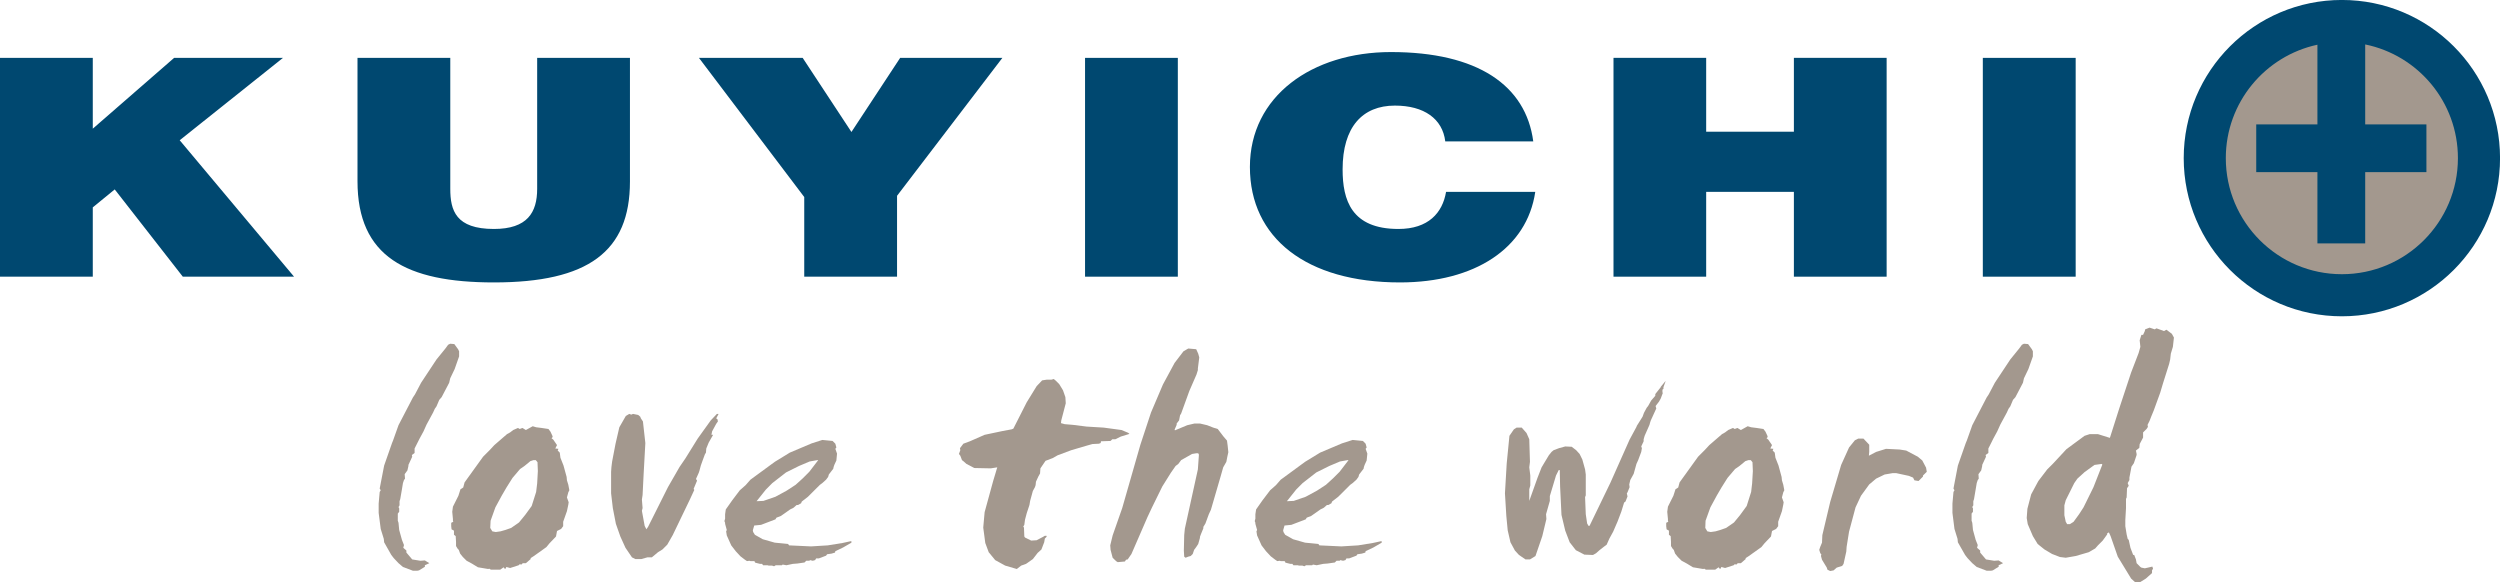
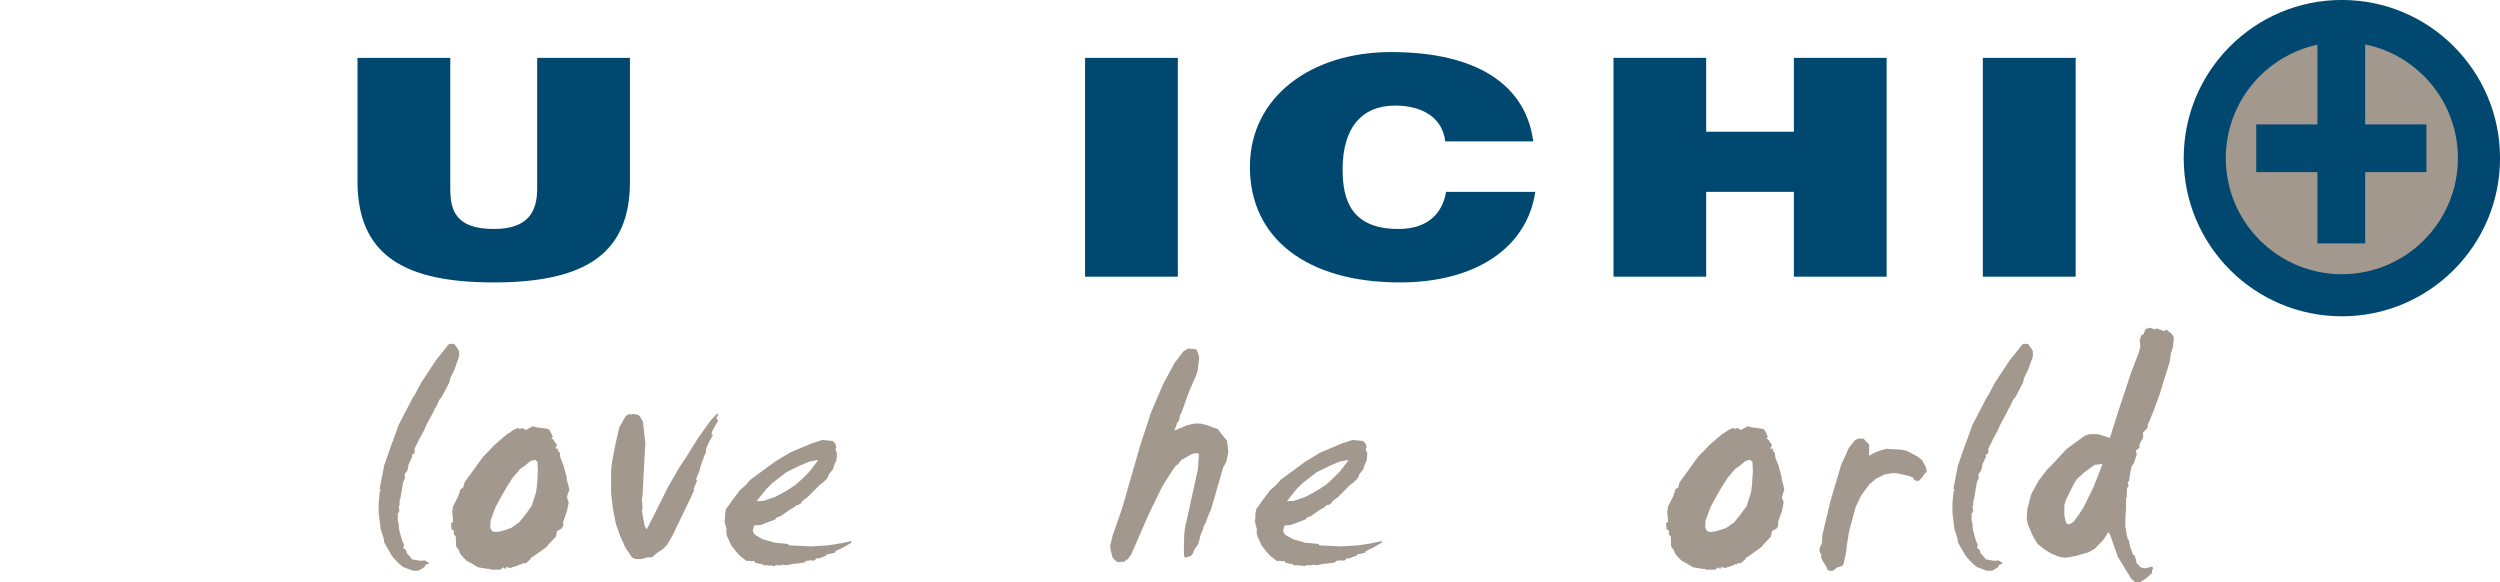
<svg xmlns="http://www.w3.org/2000/svg" width="283.46pt" height="65.99pt" viewBox="0 0 283.46 65.99" version="1.1">
  <defs>
    <clipPath id="clip1">
      <path d="M 229 37 L 247 37 L 247 65.988 L 229 65.988 Z M 229 37 " />
    </clipPath>
    <clipPath id="clip2">
      <path d="M 247 0 L 283.461 0 L 283.461 36 L 247 36 Z M 247 0 " />
    </clipPath>
  </defs>
  <g id="surface1">
    <path style=" stroke:none;fill-rule:nonzero;fill:rgb(63.899%,59.599%,55.699%);fill-opacity:1;" d="M 51.512 39.012 L 51.938 39.594 L 52.055 39.828 L 52.055 40.41 L 51.551 41.844 L 51.047 42.895 L 50.93 43.398 L 50.074 45.031 L 49.805 45.34 L 49.492 46.074 L 49.301 46.348 L 49.105 46.777 L 48.367 48.137 L 48.02 48.91 L 47.555 49.766 L 47.32 50.234 L 47.008 50.852 L 47.008 51.359 L 46.699 51.59 L 46.738 51.785 L 46.309 52.715 L 46.309 52.832 L 46.195 53.336 L 45.883 53.762 L 45.922 54.27 L 45.805 54.426 L 45.688 54.773 L 45.574 55.473 L 45.379 56.598 L 45.301 56.828 L 45.301 57.297 L 45.184 57.488 L 45.262 57.645 L 45.262 58.031 L 45.105 58.227 L 45.105 59.043 L 45.184 59.277 L 45.262 60.09 L 45.574 61.215 L 45.805 61.801 L 45.727 62.109 L 46.078 62.422 L 46.078 62.652 L 46.738 63.43 L 47.668 63.582 L 48.172 63.543 L 48.367 63.664 L 48.68 63.855 L 48.172 64.09 L 48.172 64.285 L 48.137 64.285 L 47.512 64.672 L 47.32 64.711 L 46.816 64.711 L 45.688 64.285 L 45.184 63.855 L 44.641 63.277 L 44.367 62.922 L 43.555 61.488 L 43.516 61.098 L 43.168 59.973 L 42.934 58.152 L 42.934 57.102 L 43.051 55.781 L 43.168 55.586 L 43.051 55.395 L 43.555 52.789 L 44.449 50.234 L 44.562 49.957 L 45.184 48.211 L 46.816 45.07 L 47.051 44.719 L 47.746 43.398 L 49.492 40.758 L 50.5 39.516 L 50.812 39.09 L 51.047 38.973 " />
    <path style=" stroke:none;fill-rule:nonzero;fill:rgb(63.899%,59.599%,55.699%);fill-opacity:1;" d="M 60.477 52.172 L 60.129 52.289 L 59.898 52.484 L 59.469 52.832 L 58.965 53.18 L 58.109 54.191 L 57.449 55.238 L 56.906 56.168 L 56.168 57.527 L 55.625 59.043 L 55.586 59.859 L 55.82 60.246 L 56.207 60.324 L 56.75 60.246 L 57.297 60.09 L 57.957 59.859 L 58.848 59.238 L 59.547 58.383 L 60.285 57.371 L 60.789 55.781 L 60.906 54.812 L 60.984 53.414 L 60.945 52.406 L 60.75 52.172 Z M 60.789 48.445 L 61.41 48.523 L 62.188 48.641 L 62.418 48.949 L 62.652 49.453 L 62.652 49.57 L 62.535 49.688 L 62.73 49.844 L 63.156 50.465 L 62.961 50.852 L 63.312 50.891 L 63.234 51.086 L 63.469 51.32 L 63.543 51.898 L 63.895 52.789 L 64.246 54.074 L 64.281 54.461 L 64.438 54.965 L 64.555 55.586 L 64.438 55.82 L 64.281 56.402 L 64.477 56.945 L 64.438 57.219 L 64.281 57.957 L 63.855 59.16 L 63.855 59.66 L 63.621 59.973 L 63.156 60.207 L 63.043 60.828 L 62.301 61.605 L 61.953 62.031 L 61.141 62.613 L 60.477 63.082 L 60.168 63.277 L 60.168 63.391 L 59.625 63.855 L 59.273 63.855 L 59.121 64.012 L 58.926 63.973 L 58.809 64.09 L 57.84 64.402 L 57.41 64.285 L 57.336 64.48 L 57.219 64.48 L 57.102 64.32 L 56.715 64.594 L 55.664 64.594 L 55.473 64.48 L 55.352 64.516 L 54.191 64.32 L 53.492 63.895 L 52.91 63.582 L 52.48 63.156 L 52.172 62.77 L 52.016 62.344 L 51.898 62.227 L 51.707 61.914 L 51.707 61.449 L 51.668 60.789 L 51.473 60.633 L 51.473 60.168 L 51.199 60.016 L 51.16 59.66 L 51.16 59.277 L 51.395 59.16 L 51.355 59.043 L 51.355 58.852 L 51.277 58.031 L 51.355 57.449 L 51.977 56.207 L 52.211 55.473 L 52.52 55.277 L 52.676 54.695 L 54.773 51.785 L 55.547 51.008 L 56.051 50.465 L 57.488 49.223 L 57.84 49.027 L 58.188 48.758 L 58.73 48.523 L 58.926 48.641 L 59.238 48.523 L 59.625 48.758 L 60.402 48.328 " />
    <path style=" stroke:none;fill-rule:nonzero;fill:rgb(63.899%,59.599%,55.699%);fill-opacity:1;" d="M 72.355 47.047 L 72.59 47.242 L 72.668 47.438 L 72.898 47.785 L 73.172 50.234 L 72.977 53.762 L 72.859 56.129 L 72.781 56.637 L 72.859 57.605 L 72.781 57.918 L 73.094 59.625 L 73.289 60.012 L 73.48 59.738 L 75.734 55.238 L 77.051 52.945 L 77.711 51.98 L 79.109 49.727 L 80.586 47.668 L 81.285 46.93 L 81.477 46.93 L 81.207 47.438 L 81.359 47.551 L 81.398 47.785 L 81.207 48.055 L 80.742 48.91 L 80.664 49.301 L 80.855 49.301 L 80.352 50.191 L 80.082 50.852 L 80.043 51.32 L 79.926 51.512 L 79.652 52.25 L 79.461 52.789 L 79.305 53.375 L 79.227 53.609 L 78.914 54.305 L 79.035 54.5 L 78.645 55.434 L 78.723 55.547 L 78.219 56.637 L 76.277 60.672 L 75.656 61.758 L 75.109 62.301 L 74.605 62.613 L 73.906 63.195 L 73.402 63.195 L 72.707 63.391 L 72.047 63.391 L 71.656 63.195 L 70.918 62.109 L 70.336 60.828 L 69.832 59.395 L 69.484 57.605 L 69.289 55.938 L 69.289 53.488 L 69.328 52.945 L 69.406 52.324 L 69.793 50.309 L 70.223 48.445 L 70.957 47.164 L 71.348 46.93 L 71.582 47.012 L 71.773 46.93 " />
    <path style=" stroke:none;fill-rule:nonzero;fill:rgb(63.899%,59.599%,55.699%);fill-opacity:1;" d="M 91.801 52.324 L 90.598 52.832 L 89.125 53.566 L 87.57 54.773 L 86.836 55.512 L 85.785 56.828 L 86.562 56.793 L 87.922 56.324 L 89.199 55.629 L 90.211 54.969 L 91.027 54.23 L 91.766 53.488 L 92.773 52.172 L 92.656 52.172 Z M 94.402 49.996 L 94.715 50.309 L 94.832 50.734 L 94.715 50.891 L 94.906 51.434 L 94.832 52.211 L 94.598 52.715 L 94.52 52.945 L 94.48 53.145 L 93.977 53.801 L 93.898 54.074 L 93.664 54.387 L 93.238 54.773 L 92.969 54.969 L 92.344 55.59 L 91.609 56.324 L 90.91 56.867 L 90.832 57.062 L 90.484 57.258 L 90.328 57.258 L 89.98 57.566 L 89.59 57.762 L 88.543 58.5 L 88.039 58.695 L 87.922 58.887 L 86.293 59.508 L 85.516 59.586 L 85.359 60.129 L 85.398 60.324 L 85.594 60.637 L 86.484 61.141 L 87.844 61.527 L 89.355 61.68 L 89.473 61.836 L 91.961 61.953 L 93.859 61.836 L 95.527 61.566 L 96.422 61.371 L 96.539 61.371 L 96.539 61.527 L 95.605 62.07 L 94.715 62.496 L 94.676 62.652 L 94.289 62.77 L 93.781 62.844 L 93.664 63.004 L 92.852 63.312 L 92.539 63.312 L 92.422 63.508 L 92.152 63.582 L 91.844 63.508 L 91.766 63.582 L 91.414 63.582 L 91.219 63.777 L 90.406 63.895 L 89.898 63.934 L 89.164 64.09 L 88.738 64.012 L 88.66 64.09 L 87.961 64.09 L 87.766 64.207 L 87.531 64.129 L 87.145 64.129 L 87.031 64.09 L 86.523 64.09 L 86.406 63.934 L 86.176 63.934 L 85.707 63.816 L 85.594 63.777 L 85.594 63.703 L 85.516 63.621 L 85.09 63.621 L 84.969 63.582 L 84.699 63.621 L 84.465 63.465 L 83.961 63.082 L 83.418 62.496 L 82.91 61.836 L 82.406 60.711 L 82.332 60.246 L 82.406 60.094 L 82.215 59.395 L 82.215 59.277 L 82.137 59.082 L 82.215 58.809 L 82.215 58.305 L 82.293 57.762 L 83.031 56.715 L 83.883 55.59 L 84.543 55.008 L 85.09 54.387 L 85.516 54.074 L 87.844 52.367 L 89.551 51.32 L 92.035 50.27 L 93.238 49.883 " />
-     <path style=" stroke:none;fill-rule:nonzero;fill:rgb(63.899%,59.599%,55.699%);fill-opacity:1;" d="M 119.48 42.973 L 119.711 43.164 L 120.098 43.551 L 120.527 44.254 L 120.797 45.031 L 120.84 45.727 L 120.332 47.668 L 120.297 47.977 L 120.723 48.094 L 121.652 48.172 L 123.203 48.367 L 125.145 48.484 L 127.164 48.758 L 127.902 49.066 L 128.059 49.184 L 127.98 49.223 L 127.09 49.496 L 126.465 49.805 L 126.117 49.805 L 125.922 49.996 L 124.836 50.035 L 124.797 50.234 L 124.602 50.309 L 123.863 50.348 L 123.168 50.543 L 121.461 51.047 L 119.906 51.629 L 119.359 51.941 L 118.547 52.25 L 117.965 53.105 L 117.926 53.684 L 117.73 54.035 L 117.461 54.617 L 117.422 55.004 L 117.344 55.238 L 117.109 55.668 L 116.801 56.793 L 116.723 57.258 L 116.414 58.191 L 116.219 58.93 L 116.141 59.508 L 116.023 59.703 L 116.102 59.82 L 116.141 60.828 L 116.219 60.945 L 116.918 61.293 L 117.539 61.254 L 118.273 60.867 L 118.469 60.75 L 118.664 60.75 L 118.664 60.867 L 118.469 61.062 L 118.395 61.488 L 118.273 61.801 L 118.082 62.301 L 117.652 62.691 L 117.109 63.391 L 116.336 63.934 L 115.789 64.129 L 115.289 64.516 L 113.969 64.129 L 112.84 63.508 L 112.105 62.613 L 111.715 61.566 L 111.484 59.82 L 111.641 58.07 L 112.609 54.539 L 113.074 52.988 L 112.336 53.105 L 110.473 53.066 L 109.578 52.598 L 109.23 52.289 L 109.074 52.172 L 108.883 51.668 L 108.727 51.473 L 108.883 51.047 L 108.844 50.816 L 109.23 50.309 L 109.969 50.035 L 111.641 49.301 L 113.656 48.875 L 114.703 48.68 L 114.898 48.602 L 116.414 45.613 L 117.539 43.785 L 118.16 43.129 L 118.664 43.051 L 119.207 43.051 " />
    <path style=" stroke:none;fill-rule:nonzero;fill:rgb(63.899%,59.599%,55.699%);fill-opacity:1;" d="M 135.629 39.594 L 135.859 40.098 L 135.977 40.527 L 135.82 41.77 L 135.82 41.965 L 135.664 42.465 L 134.852 44.328 L 133.922 46.891 L 133.801 47.086 L 133.688 47.668 L 133.414 48.02 L 133.414 48.172 L 133.18 48.715 L 133.219 48.793 L 134.617 48.211 L 135.434 48.02 L 136.055 48.02 L 136.867 48.211 L 137.566 48.484 L 138.074 48.641 L 138.691 49.453 L 139.121 49.957 L 139.199 50.543 L 139.273 51.277 L 139.16 51.785 L 139.047 52.367 L 138.691 52.988 L 138.383 54.074 L 137.297 57.801 L 137.062 58.305 L 136.676 59.355 L 136.441 59.738 L 136.441 59.898 L 136.172 60.555 L 136.055 60.867 L 136.055 60.984 L 135.859 61.68 L 135.629 62.031 L 135.395 62.344 L 135.238 62.809 L 135.004 63.043 L 134.73 63.117 L 134.426 63.238 L 134.27 63.117 L 134.23 62.422 L 134.27 60.672 L 134.344 59.938 L 135.82 53.219 L 135.938 51.551 L 135.859 51.395 L 135.629 51.395 L 135.16 51.473 L 133.922 52.172 L 133.605 52.598 L 133.297 52.832 L 132.754 53.609 L 131.785 55.16 L 130.621 57.531 L 130.113 58.613 L 128.289 62.809 L 127.863 63.43 L 127.672 63.465 L 127.551 63.664 L 126.734 63.738 L 126.543 63.621 L 126.156 63.238 L 125.922 62.344 L 125.883 61.836 L 126.156 60.711 L 127.242 57.605 L 129.301 50.426 L 130.504 46.777 L 131.859 43.594 L 133.18 41.148 L 134.191 39.828 L 134.73 39.516 " />
    <path style=" stroke:none;fill-rule:nonzero;fill:rgb(63.899%,59.599%,55.699%);fill-opacity:1;" d="M 151.93 52.324 L 150.727 52.832 L 149.25 53.566 L 147.699 54.773 L 146.961 55.512 L 145.914 56.828 L 146.691 56.793 L 148.047 56.324 L 149.328 55.629 L 150.34 54.969 L 151.152 54.23 L 151.895 53.488 L 152.902 52.172 L 152.785 52.172 Z M 154.531 49.996 L 154.84 50.309 L 154.957 50.734 L 154.84 50.891 L 155.035 51.434 L 154.957 52.211 L 154.727 52.715 L 154.648 52.945 L 154.609 53.145 L 154.105 53.801 L 154.027 54.074 L 153.797 54.387 L 153.367 54.773 L 153.094 54.969 L 152.473 55.59 L 151.734 56.324 L 151.035 56.867 L 150.961 57.062 L 150.609 57.258 L 150.453 57.258 L 150.105 57.566 L 149.715 57.762 L 148.668 58.5 L 148.164 58.695 L 148.047 58.887 L 146.418 59.508 L 145.645 59.586 L 145.488 60.129 L 145.527 60.324 L 145.719 60.637 L 146.613 61.141 L 147.969 61.527 L 149.484 61.68 L 149.602 61.836 L 152.086 61.953 L 153.988 61.836 L 155.656 61.566 L 156.551 61.371 L 156.664 61.371 L 156.664 61.527 L 155.734 62.07 L 154.84 62.496 L 154.805 62.652 L 154.414 62.77 L 153.91 62.844 L 153.797 63.004 L 152.977 63.312 L 152.668 63.312 L 152.551 63.508 L 152.281 63.582 L 151.969 63.508 L 151.895 63.582 L 151.543 63.582 L 151.348 63.777 L 150.531 63.895 L 150.031 63.934 L 149.289 64.09 L 148.863 64.012 L 148.785 64.09 L 148.086 64.09 L 147.895 64.207 L 147.66 64.129 L 147.273 64.129 L 147.156 64.09 L 146.652 64.09 L 146.535 63.934 L 146.301 63.934 L 145.836 63.816 L 145.719 63.777 L 145.719 63.703 L 145.645 63.621 L 145.215 63.621 L 145.102 63.582 L 144.824 63.621 L 144.594 63.465 L 144.09 63.082 L 143.543 62.496 L 143.039 61.836 L 142.535 60.711 L 142.461 60.246 L 142.535 60.094 L 142.34 59.395 L 142.34 59.277 L 142.266 59.082 L 142.34 58.809 L 142.34 58.305 L 142.422 57.762 L 143.156 56.715 L 144.012 55.59 L 144.672 55.008 L 145.215 54.387 L 145.645 54.074 L 147.969 52.367 L 149.68 51.32 L 152.16 50.27 L 153.367 49.883 " />
-     <path style=" stroke:none;fill-rule:nonzero;fill:rgb(63.899%,59.599%,55.699%);fill-opacity:1;" d="M 188.848 43.246 L 188.648 43.785 L 188.609 43.902 L 188.609 44.098 L 188.496 44.176 L 188.496 44.484 L 188.535 44.562 L 188.301 45.184 L 188.109 45.531 L 187.719 46.039 L 187.797 46.312 L 187.176 47.668 L 187.098 47.902 L 187.023 48.176 L 186.477 49.414 L 186.363 49.805 L 186.363 50.035 L 186.09 50.621 L 186.164 50.812 L 186.09 51.242 L 185.742 52.172 L 185.547 52.598 L 185.234 53.723 L 184.848 54.426 L 184.73 54.926 L 184.77 55.238 L 184.535 55.82 L 184.457 55.938 L 184.535 56.289 L 184.305 56.867 L 184.148 56.984 L 183.836 57.996 L 183.41 59.121 L 182.906 60.285 L 182.48 61.062 L 182.168 61.762 L 181.855 61.992 L 181.355 62.383 L 180.965 62.73 L 180.617 62.926 L 179.648 62.887 L 178.676 62.383 L 177.977 61.488 L 177.473 60.168 L 177.047 58.383 L 176.891 55.16 L 176.852 53.297 L 176.734 53.297 L 176.426 53.918 L 175.727 56.246 L 175.727 56.793 L 175.297 58.305 L 175.336 58.848 L 174.871 60.789 L 174.098 63.043 L 173.473 63.43 L 172.969 63.43 L 172.23 62.926 L 171.766 62.422 L 171.262 61.488 L 170.949 60.129 L 170.793 58.5 L 170.637 55.938 L 170.836 52.562 L 171.145 49.414 L 171.652 48.68 L 171.957 48.484 L 172.543 48.484 L 173.086 49.105 L 173.395 49.805 L 173.473 52.367 L 173.395 52.988 L 173.512 53.918 L 173.512 55.047 L 173.395 55.473 L 173.395 56.793 L 174.324 54.191 L 174.793 52.988 L 175.609 51.629 L 175.918 51.242 L 176.152 51.047 L 176.773 50.812 L 177.473 50.621 L 178.207 50.656 L 178.715 51.047 L 179.102 51.473 L 179.41 52.094 L 179.723 53.223 L 179.801 53.801 L 179.801 56.168 L 179.723 56.363 L 179.801 58.305 L 179.957 59.355 L 180.113 59.625 L 180.227 59.625 L 182.594 54.734 L 184.77 49.844 L 185.547 48.406 L 185.586 48.289 L 186.051 47.551 L 186.242 47.242 L 186.398 46.812 L 186.711 46.23 L 186.867 46.039 L 187.215 45.418 L 187.684 44.875 L 187.684 44.68 L 187.84 44.484 L 188.301 43.902 L 188.301 43.867 L 188.805 43.246 " />
    <path style=" stroke:none;fill-rule:nonzero;fill:rgb(63.899%,59.599%,55.699%);fill-opacity:1;" d="M 198.238 52.172 L 197.887 52.289 L 197.656 52.484 L 197.23 52.832 L 196.727 53.18 L 195.871 54.191 L 195.211 55.238 L 194.668 56.168 L 193.93 57.527 L 193.383 59.043 L 193.352 59.859 L 193.582 60.246 L 193.969 60.324 L 194.512 60.246 L 195.055 60.09 L 195.715 59.859 L 196.609 59.238 L 197.309 58.383 L 198.047 57.371 L 198.551 55.781 L 198.664 54.812 L 198.746 53.414 L 198.703 52.406 L 198.512 52.172 Z M 198.551 48.445 L 199.172 48.523 L 199.945 48.641 L 200.18 48.949 L 200.414 49.453 L 200.414 49.57 L 200.297 49.688 L 200.492 49.844 L 200.918 50.465 L 200.723 50.852 L 201.074 50.891 L 200.992 51.086 L 201.227 51.32 L 201.305 51.898 L 201.656 52.789 L 202.004 54.074 L 202.043 54.461 L 202.195 54.965 L 202.312 55.586 L 202.195 55.82 L 202.043 56.402 L 202.238 56.945 L 202.195 57.219 L 202.043 57.957 L 201.617 59.16 L 201.617 59.66 L 201.383 59.973 L 200.918 60.207 L 200.801 60.828 L 200.062 61.605 L 199.715 62.031 L 198.898 62.613 L 198.238 63.082 L 197.93 63.277 L 197.93 63.391 L 197.387 63.855 L 197.035 63.855 L 196.883 64.012 L 196.688 63.973 L 196.57 64.09 L 195.598 64.402 L 195.172 64.285 L 195.094 64.48 L 194.98 64.48 L 194.863 64.32 L 194.473 64.594 L 193.426 64.594 L 193.23 64.48 L 193.113 64.516 L 191.953 64.32 L 191.254 63.895 L 190.672 63.582 L 190.242 63.156 L 189.93 62.77 L 189.777 62.344 L 189.66 62.227 L 189.465 61.914 L 189.465 61.449 L 189.426 60.789 L 189.23 60.633 L 189.23 60.168 L 188.965 60.016 L 188.922 59.66 L 188.922 59.277 L 189.156 59.16 L 189.117 59.043 L 189.117 58.852 L 189.039 58.031 L 189.117 57.449 L 189.738 56.207 L 189.973 55.473 L 190.281 55.277 L 190.438 54.695 L 192.535 51.785 L 193.309 51.008 L 193.812 50.465 L 195.25 49.223 L 195.598 49.027 L 195.949 48.758 L 196.492 48.523 L 196.688 48.641 L 196.996 48.523 L 197.387 48.758 L 198.16 48.328 " />
    <path style=" stroke:none;fill-rule:nonzero;fill:rgb(63.899%,59.599%,55.699%);fill-opacity:1;" d="M 211.281 49.727 L 211.941 50.426 L 211.941 51.242 L 211.902 51.668 L 212.719 51.242 L 213.844 50.891 L 215.395 50.969 L 216.133 51.086 L 217.453 51.785 L 217.957 52.211 L 218.387 53.027 L 218.465 53.492 L 218.035 53.918 L 218.035 54.035 L 217.531 54.539 L 217.066 54.461 L 216.91 54.152 L 216.441 53.957 L 215.008 53.648 L 214.582 53.648 L 213.688 53.801 L 212.719 54.27 L 211.941 54.926 L 211.008 56.207 L 210.387 57.531 L 209.652 60.285 L 209.379 61.992 L 209.34 62.539 L 209.031 63.934 L 208.875 64.164 L 208.254 64.359 L 207.902 64.672 L 207.516 64.746 L 207.203 64.594 L 207.129 64.359 L 206.586 63.465 L 206.469 63.043 L 206.508 62.844 L 206.391 62.73 L 206.273 62.344 L 206.391 61.992 L 206.586 61.527 L 206.625 60.672 L 207.516 56.91 L 208.758 52.715 L 209.652 50.738 L 210.312 49.922 L 210.699 49.727 " />
    <path style=" stroke:none;fill-rule:nonzero;fill:rgb(63.899%,59.599%,55.699%);fill-opacity:1;" d="M 229.953 39.012 L 230.379 39.594 L 230.496 39.828 L 230.496 40.41 L 229.988 41.844 L 229.484 42.895 L 229.371 43.398 L 228.516 45.031 L 228.242 45.34 L 227.934 46.074 L 227.738 46.348 L 227.543 46.777 L 226.805 48.137 L 226.457 48.91 L 225.992 49.766 L 225.762 50.234 L 225.449 50.852 L 225.449 51.359 L 225.137 51.59 L 225.18 51.785 L 224.75 52.715 L 224.75 52.832 L 224.637 53.336 L 224.324 53.762 L 224.359 54.27 L 224.246 54.426 L 224.129 54.773 L 224.012 55.473 L 223.82 56.598 L 223.742 56.828 L 223.742 57.297 L 223.625 57.488 L 223.703 57.645 L 223.703 58.031 L 223.547 58.227 L 223.547 59.043 L 223.625 59.277 L 223.703 60.09 L 224.012 61.215 L 224.246 61.801 L 224.168 62.109 L 224.52 62.422 L 224.52 62.652 L 225.18 63.43 L 226.109 63.582 L 226.613 63.543 L 226.805 63.664 L 227.117 63.855 L 226.613 64.09 L 226.613 64.285 L 226.574 64.285 L 225.953 64.672 L 225.762 64.711 L 225.254 64.711 L 224.129 64.285 L 223.625 63.855 L 223.082 63.277 L 222.809 62.922 L 221.992 61.488 L 221.953 61.098 L 221.605 59.973 L 221.375 58.152 L 221.375 57.102 L 221.492 55.781 L 221.605 55.586 L 221.492 55.395 L 221.992 52.789 L 222.887 50.234 L 223.004 49.957 L 223.625 48.211 L 225.254 45.07 L 225.488 44.719 L 226.184 43.398 L 227.934 40.758 L 228.941 39.516 L 229.254 39.09 L 229.484 38.973 " />
    <g clip-path="url(#clip1)" clip-rule="nonzero">
      <path style=" stroke:none;fill-rule:nonzero;fill:rgb(63.899%,59.599%,55.699%);fill-opacity:1;" d="M 237.48 52.715 L 236.355 53.531 L 235.543 54.27 L 235.191 54.773 L 234.223 56.715 L 234.066 57.297 L 234.066 58.422 L 234.223 59.16 L 234.379 59.43 L 234.688 59.43 L 235.113 59.16 L 235.734 58.305 L 236.238 57.527 L 237.367 55.238 L 238.371 52.676 L 238.297 52.602 Z M 244.316 37.344 L 244.508 37.227 L 245.363 37.535 L 245.633 37.383 L 246.254 37.848 L 246.488 38.273 L 246.371 39.324 L 246.137 40.098 L 246.062 40.758 L 245.945 41.262 L 245.246 43.477 L 244.934 44.523 L 244.199 46.543 L 243.926 47.203 L 243.73 47.707 L 243.5 48.172 L 243.539 48.406 L 243.383 48.641 L 242.992 49.027 L 242.992 49.613 L 242.605 50.348 L 242.566 50.777 L 242.18 51.086 L 242.258 51.473 L 242.258 51.59 L 241.945 52.523 L 241.676 52.91 L 241.441 54.152 L 241.441 54.426 L 241.246 54.773 L 241.363 55.082 L 241.172 55.355 L 241.129 56.402 L 241.055 56.559 L 241.055 57.605 L 240.977 58.965 L 240.977 59.66 L 241.129 60.598 L 241.246 61.098 L 241.363 61.215 L 241.559 62.109 L 241.867 62.922 L 241.984 62.922 L 242.18 63.43 L 242.258 63.855 L 242.684 64.285 L 242.801 64.359 L 243.188 64.438 L 243.539 64.359 L 244.043 64.242 L 244.121 64.48 L 244.004 64.672 L 244.004 64.98 L 243.305 65.602 L 242.684 65.988 L 242.062 65.988 L 241.637 65.602 L 240.121 63.117 L 239.309 60.789 L 239.113 60.363 L 238.918 60.48 L 238.918 60.598 L 238.723 60.867 L 238.414 61.293 L 237.871 61.836 L 237.562 62.188 L 236.824 62.613 L 235.348 63.043 L 234.223 63.238 L 233.562 63.156 L 232.668 62.809 L 231.812 62.301 L 231.039 61.68 L 230.496 60.789 L 229.914 59.43 L 229.797 58.734 L 229.875 57.684 L 230.301 56.055 L 231.117 54.539 L 232.125 53.219 L 232.746 52.602 L 234.301 50.93 L 236.355 49.414 L 236.941 49.223 L 237.871 49.223 L 239.227 49.648 L 240.277 46.348 L 241.637 42.234 L 242.488 40.02 L 242.684 39.324 L 242.605 38.586 L 242.801 37.965 L 242.992 37.965 L 243.188 37.535 L 243.227 37.344 L 243.73 37.148 " />
    </g>
-     <path style=" stroke:none;fill-rule:nonzero;fill:rgb(0%,28.2%,43.9%);fill-opacity:1;" d="M 0 6.559 L 10.52 6.559 L 10.52 14.59 L 19.746 6.559 L 32.09 6.559 L 20.375 15.902 L 33.34 31.371 L 20.727 31.371 L 13.008 21.477 L 10.52 23.512 L 10.52 31.371 L 0 31.371 " />
    <path style=" stroke:none;fill-rule:nonzero;fill:rgb(0%,28.2%,43.9%);fill-opacity:1;" d="M 40.535 6.559 L 51.055 6.559 L 51.055 21.414 C 51.055 23.859 51.68 25.961 56 25.961 C 59.785 25.961 60.906 24.102 60.906 21.414 L 60.906 6.559 L 71.426 6.559 L 71.426 20.586 C 71.426 28.547 66.652 32.023 56 32.023 C 46.055 32.023 40.535 29.094 40.535 20.551 " />
-     <path style=" stroke:none;fill-rule:nonzero;fill:rgb(0%,28.2%,43.9%);fill-opacity:1;" d="M 101.711 31.371 L 91.188 31.371 L 91.188 22.34 L 79.246 6.559 L 91.008 6.559 L 96.539 14.965 L 102.066 6.559 L 113.656 6.559 L 101.711 22.199 " />
    <path style=" stroke:none;fill-rule:nonzero;fill:rgb(0%,28.2%,43.9%);fill-opacity:1;" d="M 123.027 31.371 L 133.547 31.371 L 133.547 6.562 L 123.027 6.562 Z M 123.027 31.371 " />
    <path style=" stroke:none;fill-rule:nonzero;fill:rgb(0%,28.2%,43.9%);fill-opacity:1;" d="M 163.871 16.035 C 163.559 13.453 161.453 11.973 158.16 11.973 C 154.469 11.973 152.23 14.41 152.23 19.203 C 152.23 22.684 153.219 25.961 158.562 25.961 C 161.949 25.961 163.559 24.137 163.961 21.754 L 174.074 21.754 C 173.133 28.164 167.215 32.023 158.738 32.023 C 148.133 32.023 141.719 26.988 141.719 18.934 C 141.719 10.902 148.766 5.902 157.715 5.902 C 167.52 5.902 173.008 9.664 173.848 16.035 " />
    <path style=" stroke:none;fill-rule:nonzero;fill:rgb(0%,28.2%,43.9%);fill-opacity:1;" d="M 182.945 31.371 L 182.945 6.559 L 193.453 6.559 L 193.453 14.934 L 203.398 14.934 L 203.398 6.559 L 213.914 6.559 L 213.914 31.371 L 203.398 31.371 L 203.398 21.754 L 193.453 21.754 L 193.453 31.371 " />
    <path style=" stroke:none;fill-rule:nonzero;fill:rgb(0%,28.2%,43.9%);fill-opacity:1;" d="M 224.82 31.371 L 235.348 31.371 L 235.348 6.562 L 224.82 6.562 Z M 224.82 31.371 " />
    <path style=" stroke:none;fill-rule:nonzero;fill:rgb(63.899%,59.599%,55.699%);fill-opacity:1;" d="M 278.844 17.93 C 278.844 25.281 272.883 31.242 265.531 31.242 C 258.18 31.242 252.219 25.281 252.219 17.93 C 252.219 10.578 258.18 4.617 265.531 4.617 C 272.883 4.617 278.844 10.578 278.844 17.93 " />
    <g clip-path="url(#clip2)" clip-rule="nonzero">
      <path style=" stroke:none;fill-rule:nonzero;fill:rgb(0%,28.2%,43.9%);fill-opacity:1;" d="M 265.531 31.09 C 258.262 31.09 252.371 25.195 252.371 17.93 C 252.371 11.613 256.824 6.344 262.758 5.07 L 262.758 14.102 L 255.82 14.102 L 255.82 19.52 L 262.758 19.52 L 262.758 27.594 L 268.176 27.594 L 268.176 19.52 L 275.117 19.52 L 275.117 14.102 L 268.176 14.102 L 268.176 5.039 C 274.176 6.262 278.688 11.57 278.688 17.93 C 278.688 25.195 272.797 31.09 265.531 31.09 M 265.531 -0.004 C 255.629 -0.004 247.598 8.027 247.598 17.93 C 247.598 27.832 255.629 35.863 265.531 35.863 C 275.434 35.863 283.465 27.832 283.465 17.93 C 283.465 8.027 275.434 -0.004 265.531 -0.004 " />
    </g>
  </g>
</svg>